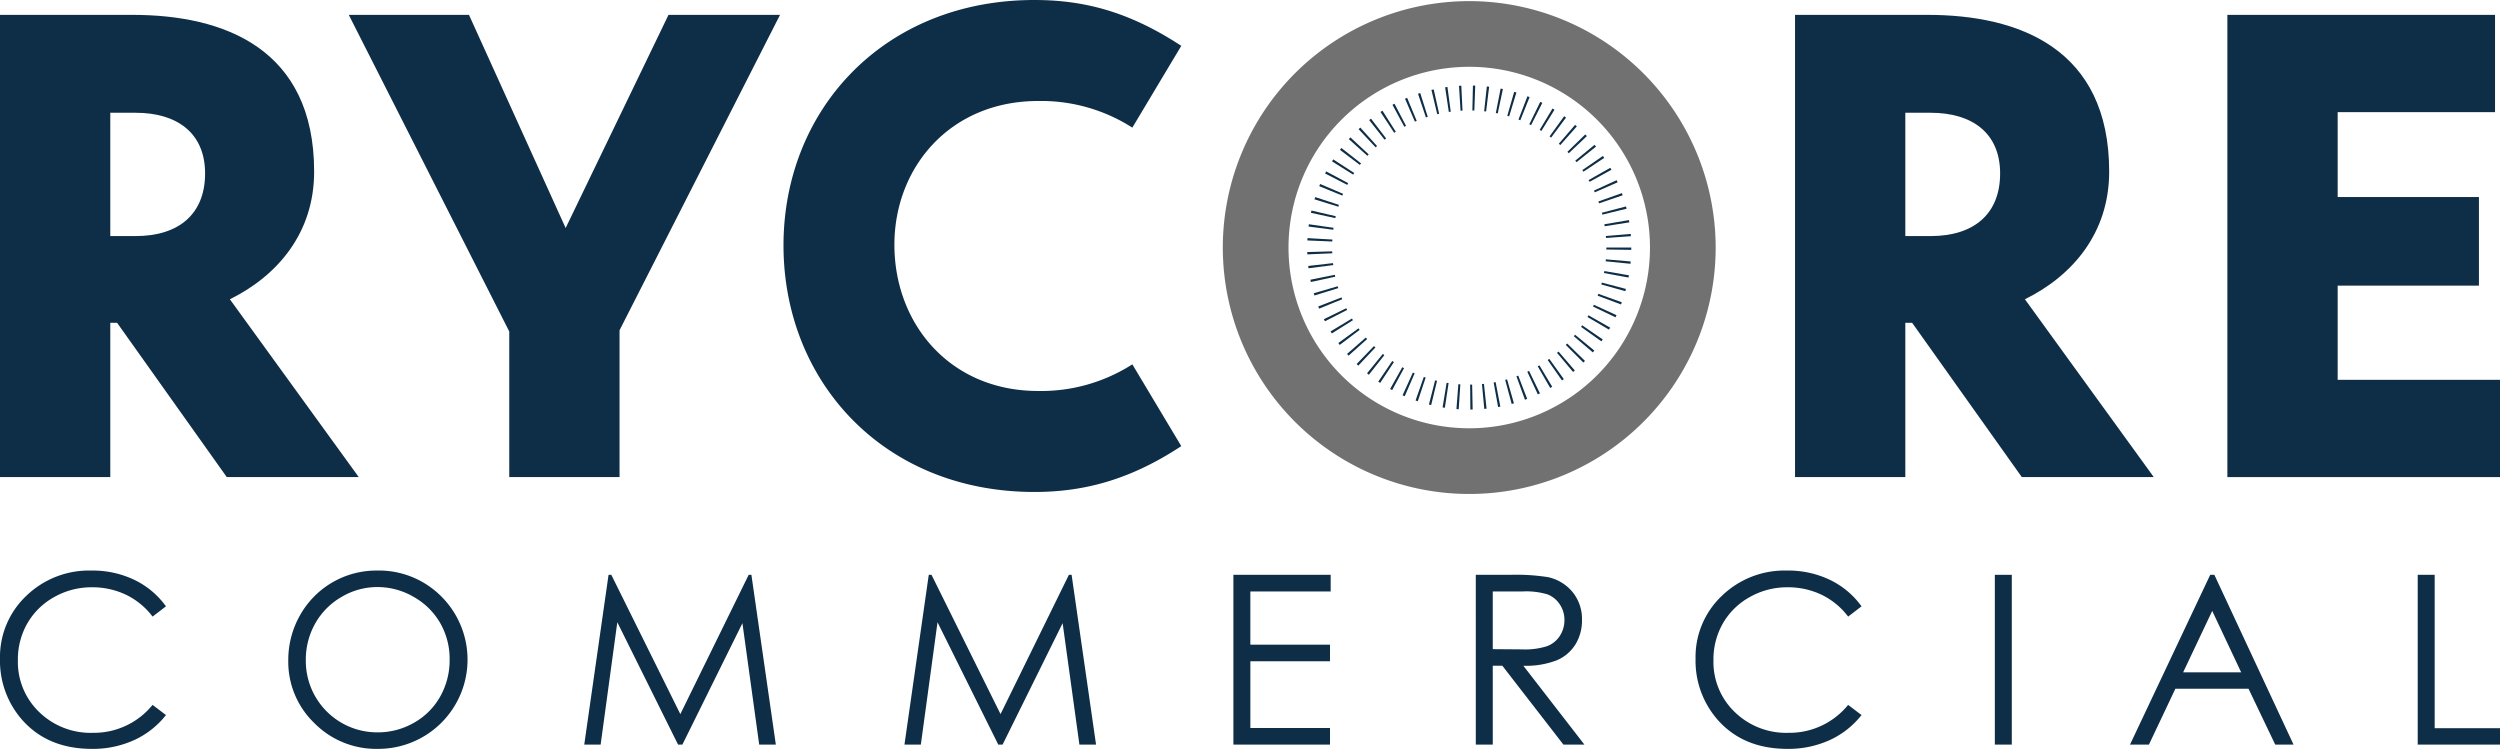
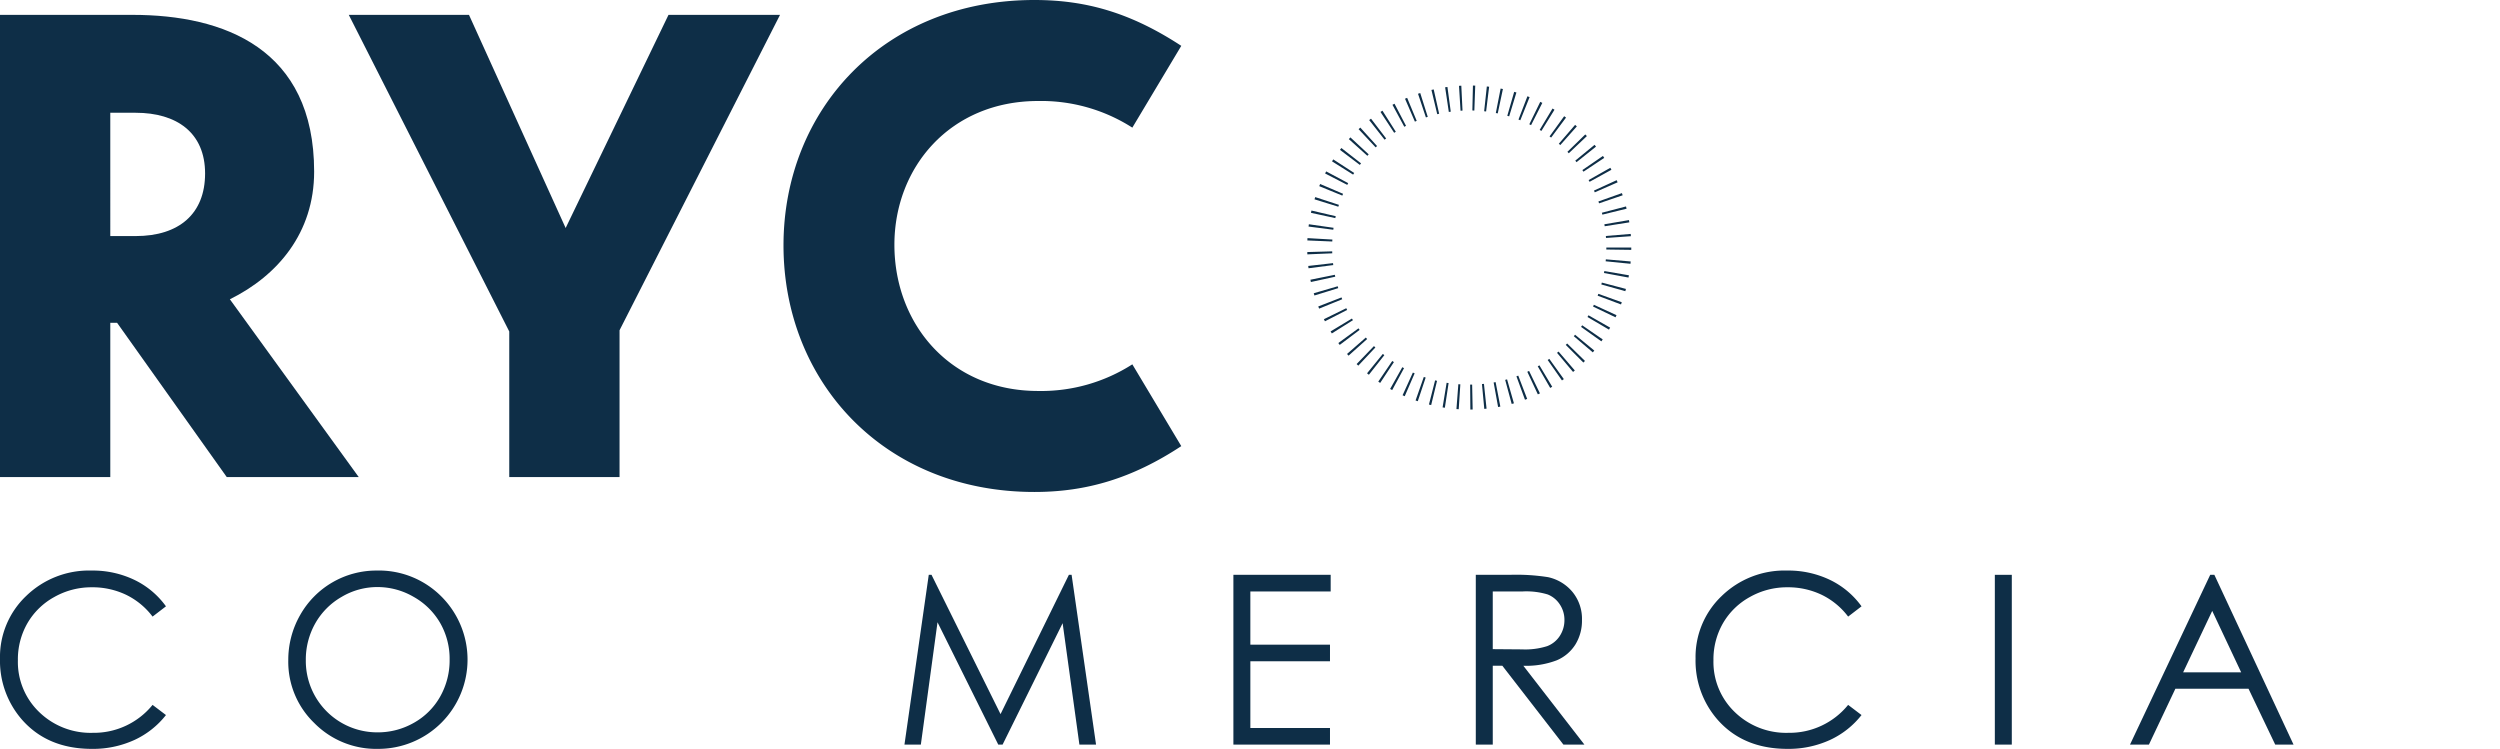
<svg xmlns="http://www.w3.org/2000/svg" viewBox="0 0 624.982 187.211">
  <defs>
    <style>.cls-1{fill:#0e2e47;}.cls-2{fill:#717171;}</style>
  </defs>
  <g id="Layer_2" data-name="Layer 2">
    <g id="Layer_1-2" data-name="Layer 1">
      <path class="cls-1" d="M29.275,80.701H27.572V119.27H0V3.717H33.148c22.77,0,45.384,8.364,45.384,39.189,0,15.335-9.139,26.023-21.066,31.909L89.685,119.27H56.692Zm-1.704-52.51V59.016h6.351c10.843,0,17.348-5.576,17.348-15.645,0-10.223-7.125-15.18-17.348-15.18Z" />
      <path class="cls-1" d="M154.882,82.56v36.71H127.311V82.87L87.193,3.717h30.05l24.164,53.284,25.713-53.284H195Z" />
      <path class="cls-1" d="M283.075,31.909a42.226,42.226,0,0,0-23.544-6.66c-21.995,0-35.936,16.574-35.936,35.936,0,19.827,13.941,36.556,35.936,36.556a42.224,42.224,0,0,0,23.544-6.661l12.237,20.447c-12.237,8.055-23.699,11.462-36.71,11.462-37.64,0-62.733-27.572-62.733-61.649C195.869,27.417,220.962,0,258.602,0c13.011,0,24.164,3.253,36.71,11.462Z" />
-       <path class="cls-1" d="M478.021,80.701h-1.704V119.27H448.746V3.717h33.148c22.77,0,45.385,8.364,45.385,39.189,0,15.335-9.139,26.023-21.066,31.909L538.431,119.27H505.438Zm-1.704-52.51V59.016h6.351c10.843,0,17.348-5.576,17.348-15.645,0-10.223-7.125-15.18-17.348-15.18Z" />
-       <path class="cls-1" d="M556.827,3.717h66.915V28.036H584.399V49.257h35.316v22.15H584.399V94.951h40.583V119.27H556.827Z" />
      <path class="cls-1" d="M367.579,102.39l-.053-6.234c.167-.002.334-.004.501-.007l.124,6.233C367.961,102.386,367.77,102.389,367.579,102.39Zm-2.91-.083c-.19-.013-.381-.026-.571-.041l.478-6.216c.166.013.333.025.5.035Zm6.39-.088-.583-6.207c.166-.016.332-.032.498-.05l.655,6.2C371.439,102.182,371.249,102.202,371.059,102.219Zm-9.855-.284q-.284-.043-.566-.089l1.008-6.152q.247.04.494.078Zm13.309-.184-1.114-6.134c.164-.03.328-.06.492-.092l1.185,6.121C374.889,101.682,374.701,101.717,374.513,101.751Zm-16.732-.485q-.28-.068-.558-.139l1.541-6.041q.24.062.483.12Zm20.129-.279-1.629-6.018q.237-.064.474-.132l1.715,5.994C378.284,100.884,378.097,100.936,377.91,100.987Zm-23.476-.682q-.278-.093-.554-.19l2.061-5.884c.155.054.309.107.465.159Zm26.799-.374-2.14-5.856q.229-.084.458-.171l2.229,5.822Q381.508,99.83,381.234,99.931Zm-30.063-.879q-.271-.117-.539-.238l2.574-5.678c.148.067.296.133.446.197Zm33.28-.461-2.638-5.649c.149-.07.296-.14.444-.211l2.716,5.611Q384.713,98.468,384.45,98.591ZM348.029,97.522q-.256-.139-.509-.281l3.046-5.439q.215.121.433.238ZM387.54,96.98l-3.116-5.4q.211-.122.421-.247l3.198,5.351Q387.793,96.834,387.54,96.98Zm-42.506-1.252q-.239-.158-.476-.318l3.491-5.165c.139.094.278.187.417.279Zm45.445-.621-3.572-5.11q.203-.142.404-.286l3.638,5.063C390.794,94.886,390.638,94.997,390.48,95.107Zm-48.27-1.42q-.23-.181-.456-.365l3.935-4.835q.19.154.382.306Zm51.044-.7-4.007-4.776c.127-.107.255-.214.381-.323l4.064,4.728Q393.474,92.803,393.254,92.987Zm-53.687-1.578q-.211-.198-.418-.399l4.328-4.487q.179.172.359.342ZM395.83,90.64l-4.4-4.417c.118-.117.235-.235.351-.354l4.452,4.364C396.101,90.37,395.965,90.506,395.83,90.64ZM337.13,88.914q-.191-.214-.38-.43l4.695-4.102q.164.188.33.374Zm61.06-.824-4.747-4.041q.158-.185.311-.373l4.813,3.963C398.442,87.79,398.317,87.94,398.189,88.09ZM334.92,86.227q-.177-.234-.349-.472l5.038-3.672q.142.195.289.389Zm65.412-.891L395.254,81.72q.142-.199.28-.4l5.135,3.535C400.558,85.016,400.446,85.176,400.332,85.335Zm-67.386-1.98q-.157-.25-.31-.502l5.337-3.222q.125.206.253.41Zm69.287-.951-5.375-3.159q.126-.214.249-.429l5.416,3.087Q402.379,82.155,402.233,82.405Zm-71.008-2.082q-.133-.261-.263-.524l5.595-2.749q.106.217.217.432Zm72.644-.994-5.621-2.696q.106-.221.208-.443l5.663,2.607Q403.995,79.064,403.868,79.329ZM329.772,77.157q-.11-.271-.217-.543l5.809-2.263c.059.152.12.303.181.454Zm75.467-1.048-5.838-2.187q.087-.233.172-.467l5.866,2.111Q405.34,75.838,405.239,76.109Zm-76.642-2.238q-.086-.279-.168-.559l5.984-1.75q.068.235.141.468ZM406.32,72.795l-6.003-1.682q.065-.235.128-.471l6.028,1.589Q406.399,72.513,406.32,72.795Zm-78.608-2.293q-.062-.285-.12-.571l6.111-1.236q.049.24.1.479Zm79.402-1.115-6.131-1.134c.03-.163.06-.327.088-.491l6.144,1.059Q407.166,69.105,407.114,69.386Zm-79.993-2.323c-.025-.192-.048-.385-.07-.578l6.194-.706q.028.244.059.488Zm80.486-1.12-6.204-.62q.024-.244.045-.49l6.212.529C407.644,65.558,407.627,65.751,407.607,65.944ZM326.828,63.592q-.013-.289-.021-.579l6.232-.177q.007.246.017.49Zm80.975-1.127-6.233-.088q.003-.246.003-.493h6.234C407.808,62.078,407.807,62.271,407.804,62.465ZM333.06,60.374l-6.228-.265q.012-.291.029-.581l6.224.354C333.075,60.046,333.067,60.21,333.06,60.374Zm68.431-.884q-.018-.25-.038-.499l6.213-.513q.024.285.044.571Zm-68.177-2.057-6.184-.795q.037-.289.079-.577l6.171.885Q333.345,57.189,333.313,57.433Zm67.849-.876q-.039-.247-.081-.492l6.146-1.045q.048.283.093.567Zm-67.344-2.03-6.092-1.324q.062-.286.129-.57l6.071,1.416Q333.87,54.287,333.818,54.527Zm66.762-.869q-.059-.238-.121-.476l6.032-1.574c.049.188.097.376.143.565Zm-66.008-1.981-5.954-1.847q.087-.281.179-.56l5.925,1.94Q334.645,51.442,334.572,51.677Zm65.182-.843q-.08-.235-.163-.47l5.874-2.088q.097.271.19.544ZM335.571,48.9l-5.77-2.361c.074-.181.149-.362.226-.542l5.732,2.451Q335.664,48.673,335.571,48.9Zm63.111-.817q-.098-.222-.198-.442l5.669-2.595c.081.177.161.355.239.533ZM336.807,46.22l-5.542-2.855q.133-.259.27-.515l5.502,2.932Q336.92,46,336.807,46.22Zm60.579-.768q-.121-.219-.244-.438l5.427-3.068q.14.248.278.497Zm-59.114-1.798-5.277-3.318q.154-.246.312-.49l5.231,3.393Q338.403,43.446,338.272,43.654Zm57.583-.733q-.135-.204-.274-.405l5.14-3.528q.164.24.326.483ZM339.95,41.226l-4.971-3.762q.176-.232.354-.461l4.918,3.832Q340.098,41.03,339.95,41.226Zm54.17-.684q-.155-.194-.311-.386l4.821-3.953q.183.223.362.448ZM341.831,38.95l-4.632-4.172q.196-.217.394-.431l4.569,4.242Q341.995,38.767,341.831,38.95Zm50.353-.634c-.114-.12-.228-.239-.344-.358l4.466-4.351q.201.207.4.416ZM343.9,36.842,339.64,32.29q.212-.199.429-.395l4.191,4.615Q344.078,36.675,343.9,36.842Zm46.165-.58q-.186-.165-.373-.327l4.074-4.719q.218.189.434.38ZM346.137,34.923l-3.85-4.904q.227-.178.456-.353l3.786,4.953Q346.332,34.77,346.137,34.923Zm41.636-.529q-.198-.147-.397-.292l3.655-5.05q.236.17.468.344Zm-39.239-1.195-3.422-5.212q.244-.16.491-.317l3.34,5.264C348.807,33.022,348.67,33.11,348.535,33.199Zm36.801-.465c-.142-.087-.283-.174-.426-.26l3.211-5.344q.247.149.493.301Zm-34.271-1.043-2.957-5.489q.254-.137.511-.271l2.88,5.529Q351.282,31.575,351.065,31.691Zm31.694-.406c-.146-.074-.292-.147-.439-.218l2.732-5.604q.263.129.523.261Zm-29.044-.878-2.471-5.724q.265-.114.532-.225l2.392,5.757Q353.94,30.31,353.715,30.408Zm26.355-.34q-.23-.092-.46-.181l2.239-5.818q.272.104.542.213Zm-23.601-.711-1.975-5.914c.186-.062.371-.122.559-.181l1.878,5.945Q356.699,29.28,356.469,29.357Zm20.814-.27q-.234-.071-.469-.139l1.723-5.991q.281.081.56.166Zm-17.982-.538-1.45-6.063q.283-.068.567-.131l1.362,6.084Q359.54,28.491,359.301,28.548Zm15.127-.196q-.24-.051-.481-.098l1.202-6.117q.285.056.57.116Zm-12.232-.364-.921-6.166q.288-.043.577-.082l.83,6.179Q362.438,27.952,362.196,27.988Zm9.323-.12q-.244-.03-.489-.056l.671-6.198q.29.032.578.067Zm-6.388-.189-.39-6.222q.289-.018.58-.032l.3,6.227C365.458,27.659,365.295,27.668,365.131,27.678Zm3.449-.044q-.248-.009-.496-.015l.141-6.233c.193.004.385.01.576.017Z" />
-       <path class="cls-2" d="M367.3,16.702A45.182,45.182,0,1,1,322.118,61.884,45.182,45.182,0,0,1,367.3,16.702m0-16.422A61.605,61.605,0,1,0,428.905,61.884,61.674,61.674,0,0,0,367.3.279Z" />
      <path class="cls-1" d="M41.489,151.578l-3.347,2.567a18.319,18.319,0,0,0-6.65-5.467,19.471,19.471,0,0,0-8.527-1.861,18.841,18.841,0,0,0-9.405,2.438,17.493,17.493,0,0,0-6.708,6.549,18.113,18.113,0,0,0-2.38,9.247A17.36,17.36,0,0,0,9.795,178.007a18.449,18.449,0,0,0,13.43,5.193,18.883,18.883,0,0,0,14.917-6.982l3.347,2.539a21.411,21.411,0,0,1-7.92,6.246,24.847,24.847,0,0,1-10.604,2.208q-11.137,0-17.571-7.415A22.377,22.377,0,0,1,0,164.677a21.015,21.015,0,0,1,6.535-15.68,22.528,22.528,0,0,1,16.373-6.362,24.03,24.03,0,0,1,10.733,2.352A20.838,20.838,0,0,1,41.489,151.578Z" />
      <path class="cls-1" d="M94.153,142.634a22.02,22.02,0,0,1,16.138,6.434A22.311,22.311,0,0,1,94.5,187.211a21.722,21.722,0,0,1-15.937-6.463A21.245,21.245,0,0,1,72.067,165.11a22.612,22.612,0,0,1,2.959-11.338A21.858,21.858,0,0,1,94.153,142.634Zm.188,4.125a17.477,17.477,0,0,0-8.93,2.455,17.664,17.664,0,0,0-6.59,6.612,18.398,18.398,0,0,0-2.369,9.269,17.851,17.851,0,0,0,17.888,17.989,18.152,18.152,0,0,0,9.146-2.397,17.156,17.156,0,0,0,6.56-6.554,18.428,18.428,0,0,0,2.356-9.241,17.972,17.972,0,0,0-2.356-9.138,17.595,17.595,0,0,0-6.632-6.54A17.943,17.943,0,0,0,94.341,146.76Z" />
-       <path class="cls-1" d="M146.058,186.143l6.076-42.442h.688l17.255,34.824,17.087-34.824h.68l6.108,42.442h-4.16l-4.192-30.352-15.007,30.352H169.508l-15.185-30.584-4.168,30.584Z" />
      <path class="cls-1" d="M226.108,186.143l6.076-42.442h.688l17.255,34.824,17.087-34.824h.68l6.108,42.442h-4.16L265.65,155.791l-15.007,30.352h-1.085l-15.185-30.584-4.168,30.584Z" />
      <path class="cls-1" d="M308.339,143.702h24.321v4.154h-20.08v13.301H332.488v4.155H312.581v16.676H332.488v4.155H308.339Z" />
      <path class="cls-1" d="M368.938,143.702h8.454a51.229,51.229,0,0,1,9.579.578,10.942,10.942,0,0,1,6.146,3.712,10.595,10.595,0,0,1,2.366,7.005,11.328,11.328,0,0,1-1.63,6.096,10.162,10.162,0,0,1-4.66,3.972,21.378,21.378,0,0,1-8.367,1.372l15.263,19.707h-5.247l-15.264-19.707h-2.397v19.707h-4.241Zm4.241,4.154v14.426l7.311.059a18.169,18.169,0,0,0,6.286-.808,6.547,6.547,0,0,0,3.179-2.582,7.176,7.176,0,0,0,1.142-3.968,6.884,6.884,0,0,0-1.156-3.881,6.453,6.453,0,0,0-3.034-2.495,18.457,18.457,0,0,0-6.243-.75Z" />
      <path class="cls-1" d="M465.369,151.578l-3.346,2.567a18.322,18.322,0,0,0-6.651-5.467,19.468,19.468,0,0,0-8.527-1.861,18.841,18.841,0,0,0-9.405,2.438,17.495,17.495,0,0,0-6.709,6.549,18.122,18.122,0,0,0-2.381,9.247,17.358,17.358,0,0,0,5.324,12.955,18.448,18.448,0,0,0,13.43,5.193,18.885,18.885,0,0,0,14.917-6.982l3.346,2.539a21.394,21.394,0,0,1-7.92,6.246,24.846,24.846,0,0,1-10.604,2.208q-11.136,0-17.57-7.415a22.373,22.373,0,0,1-5.396-15.119,21.019,21.019,0,0,1,6.535-15.68,22.528,22.528,0,0,1,16.373-6.362,24.029,24.029,0,0,1,10.732,2.352A20.838,20.838,0,0,1,465.369,151.578Z" />
      <path class="cls-1" d="M498.695,143.702h4.241v42.442h-4.241Z" />
      <path class="cls-1" d="M553.575,143.702l19.793,42.442h-4.58l-6.676-13.965H543.828l-6.612,13.965h-4.731l20.052-42.442Zm-.535,9.017-7.273,15.363h14.511Z" />
-       <path class="cls-1" d="M604.41,143.702h4.241v38.344h16.331v4.098H604.41Z" />
    </g>
  </g>
</svg>